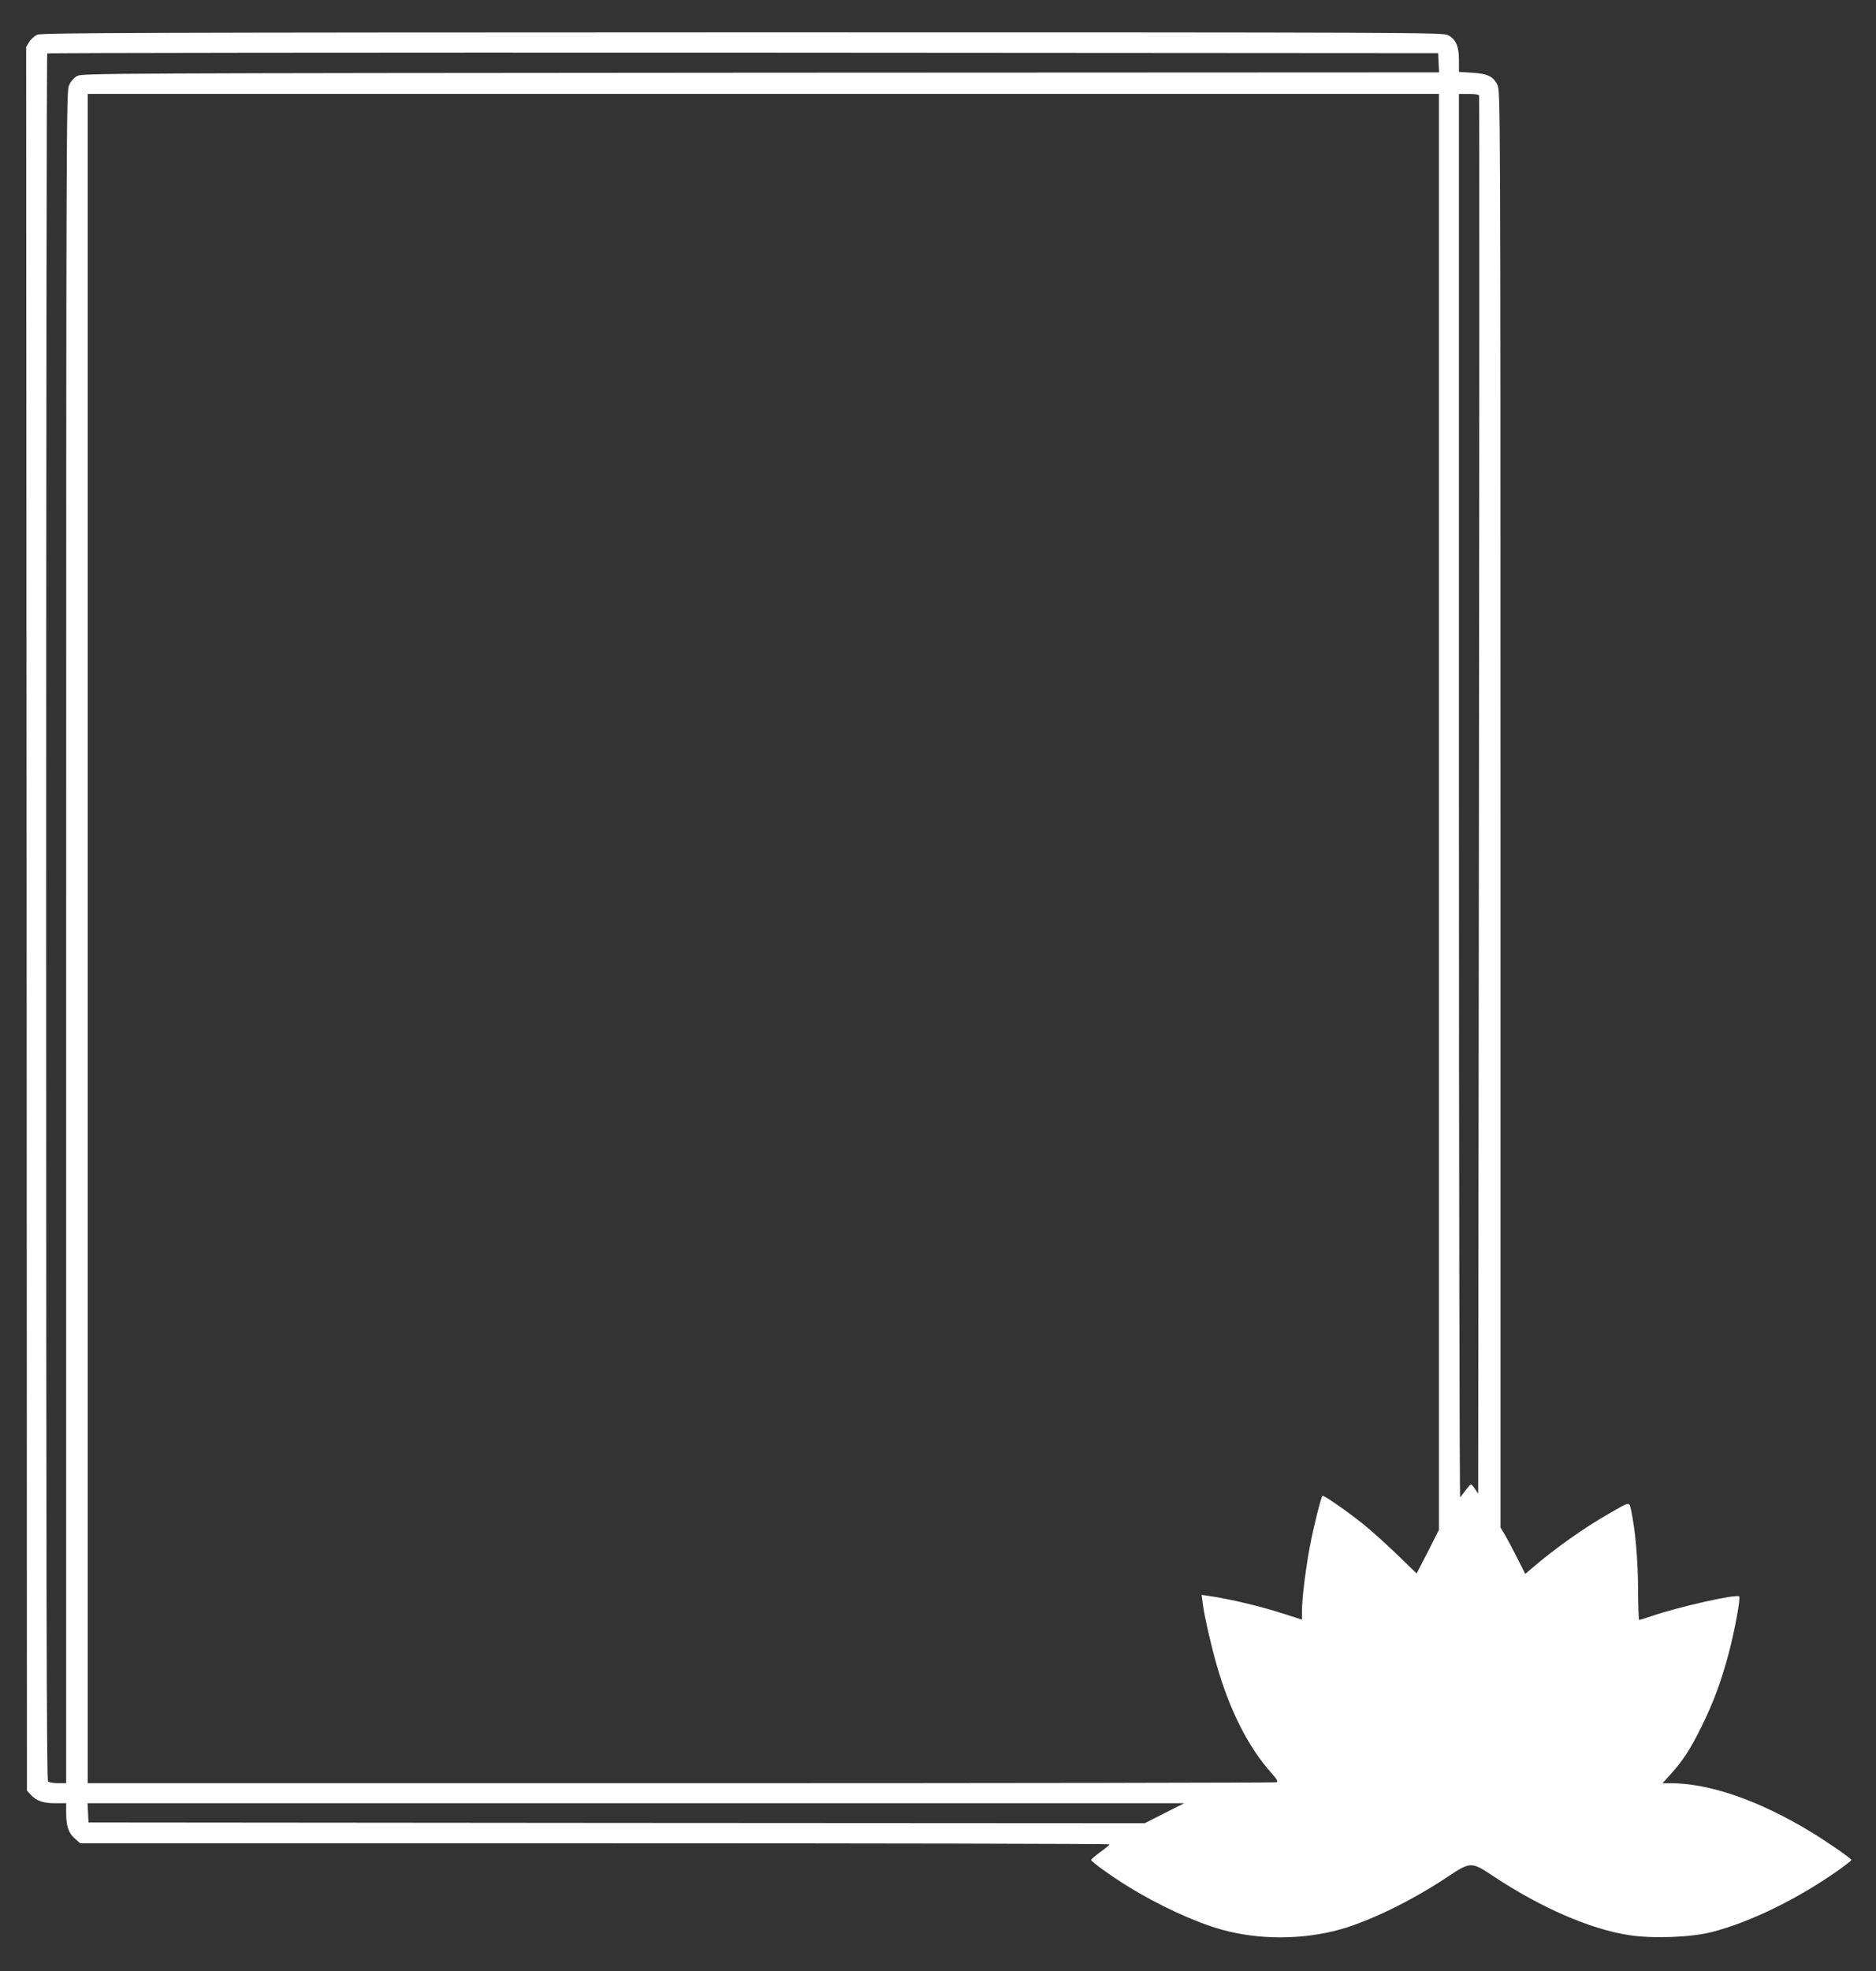
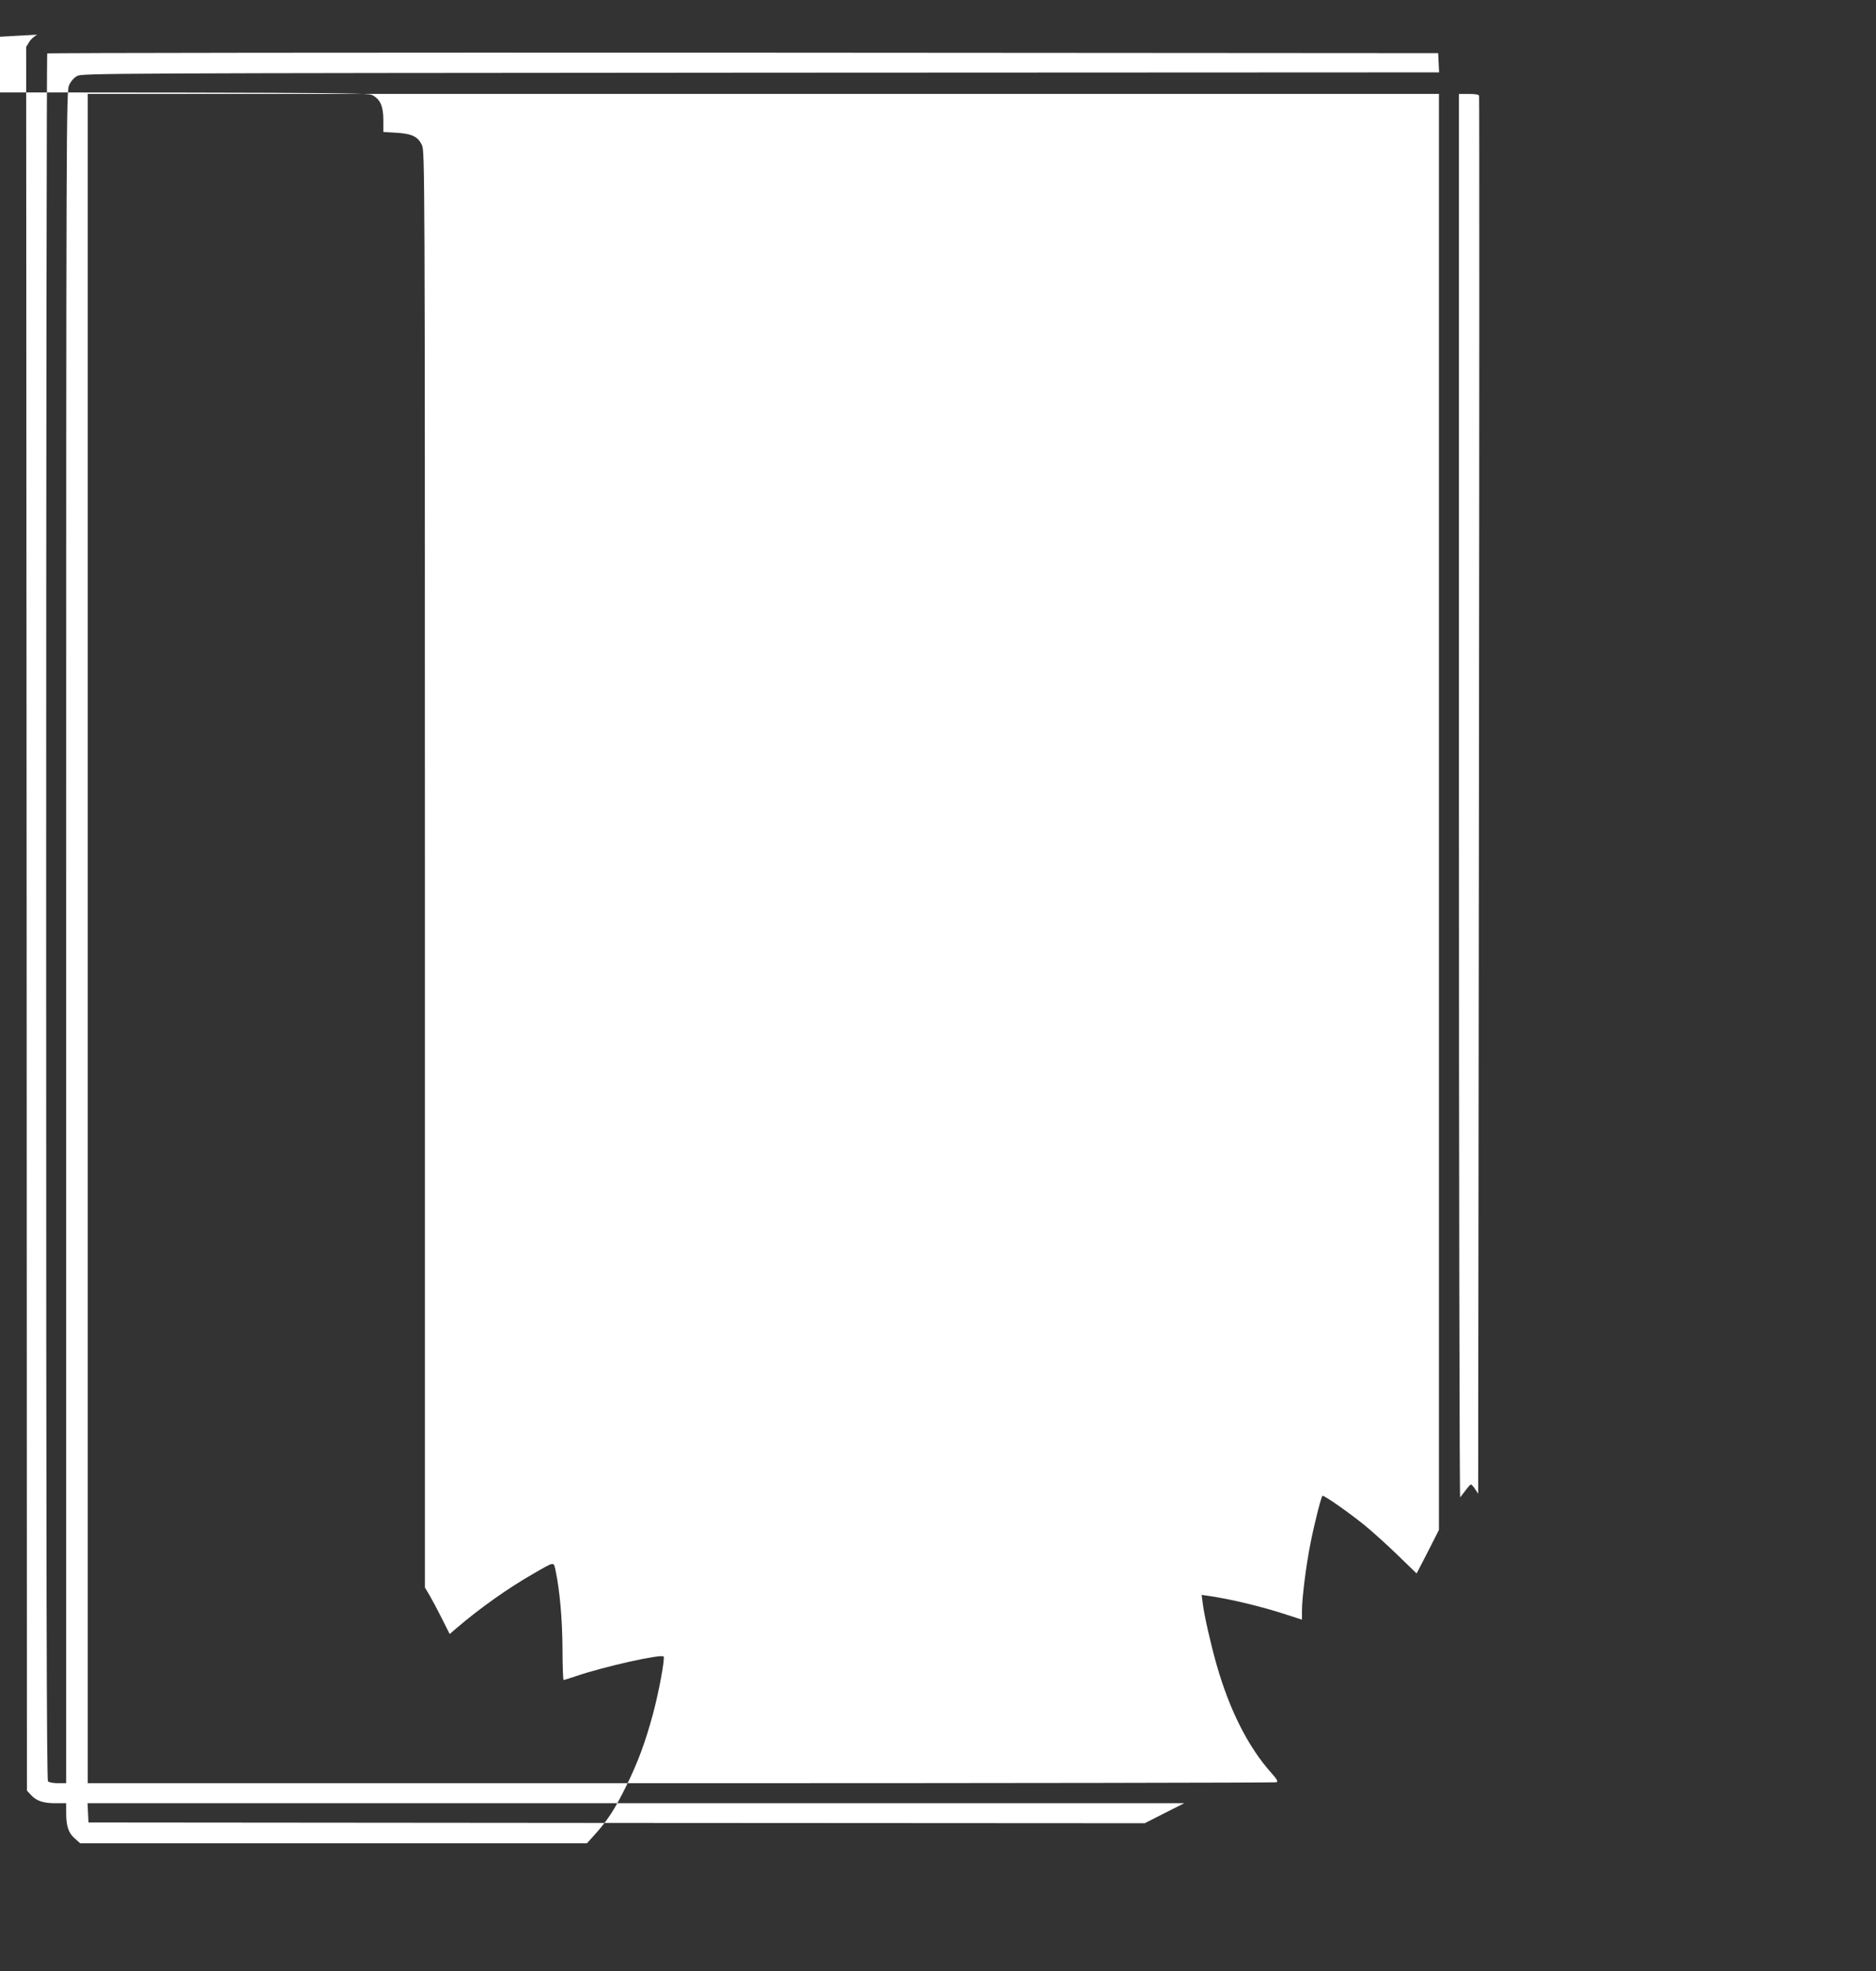
<svg xmlns="http://www.w3.org/2000/svg" version="1.0" width="1219pt" height="1280pt" viewBox="0 0 1219 1280" preserveAspectRatio="xMidYMid meet">
  <rect x="0" y="0" width="1219" height="1280" fill="#333333" stroke="none" />
  <g transform="translate(0,1280) scale(0.1,-0.1)" fill="#ffffff" stroke="none">
-     <path d="M243 12575 c-18 -8 -42 -29 -53 -47 l-20 -33 3 -5662 2 -5661 25 -27 c36 -40 80 -55 160 -55 l70 0 0 -62 c0 -88 15 -131 56 -167 l35 -31 3344 0 c1840 0 3345 -3 3344 -7 0 -5 -27 -27 -60 -50 -32 -24 -59 -47 -59 -51 0 -11 130 -105 236 -170 198 -123 440 -235 610 -282 240 -68 526 -68 770 0 192 53 469 188 694 338 156 104 160 104 304 8 306 -203 627 -343 878 -382 154 -25 409 -15 543 20 255 66 567 220 832 409 40 29 73 55 73 58 0 10 -150 114 -265 184 -337 204 -658 315 -911 315 l-51 0 46 51 c87 96 132 165 206 314 79 160 127 290 177 475 39 145 79 363 69 373 -17 17 -393 -67 -570 -128 -41 -14 -77 -25 -80 -25 -3 0 -7 91 -7 203 -1 191 -18 382 -45 508 -13 59 -3 61 -147 -22 -164 -94 -346 -223 -499 -354 l-42 -36 -50 99 c-27 54 -63 122 -80 151 l-31 52 0 4662 c0 4558 -1 4663 -19 4704 -26 56 -65 75 -168 81 l-83 5 0 76 c0 90 -19 135 -71 163 -32 17 -196 18 -4584 18 -3884 -1 -4555 -3 -4582 -15z m9105 -182 l3 -63 -4408 -2 c-4238 -3 -4409 -4 -4441 -21 -21 -11 -41 -34 -53 -60 -18 -41 -19 -161 -19 -5534 l0 -5493 -53 0 c-29 0 -58 5 -65 12 -9 9 -12 1270 -12 5613 0 3081 3 5605 7 5608 3 4 2038 6 4522 5 l4516 -3 3 -62z m2 -4865 l0 -4663 -72 -142 -73 -141 -125 121 c-69 67 -168 156 -220 198 -109 87 -260 192 -267 185 -9 -9 -54 -187 -78 -310 -29 -147 -55 -354 -55 -437 l0 -57 -105 34 c-156 51 -360 100 -499 120 l-48 7 7 -54 c10 -81 53 -269 91 -402 84 -294 205 -532 353 -698 40 -45 47 -58 35 -63 -9 -3 -1750 -6 -3870 -6 l-3854 0 0 5485 0 5485 4390 0 4390 0 0 -4662z m261 4650 c2 -7 2 -2053 -1 -4545 l-5 -4533 -20 30 c-11 17 -23 30 -27 30 -4 0 -19 -17 -34 -37 -16 -21 -32 -42 -36 -47 -4 -6 -8 2043 -8 4552 l0 4562 64 0 c43 0 65 -4 67 -12z m-2045 -11153 l-128 -65 -3432 2 -3431 3 -3 63 -3 62 3563 0 3563 0 -129 -65z" />
+     <path d="M243 12575 c-18 -8 -42 -29 -53 -47 l-20 -33 3 -5662 2 -5661 25 -27 c36 -40 80 -55 160 -55 l70 0 0 -62 c0 -88 15 -131 56 -167 l35 -31 3344 0 l-51 0 46 51 c87 96 132 165 206 314 79 160 127 290 177 475 39 145 79 363 69 373 -17 17 -393 -67 -570 -128 -41 -14 -77 -25 -80 -25 -3 0 -7 91 -7 203 -1 191 -18 382 -45 508 -13 59 -3 61 -147 -22 -164 -94 -346 -223 -499 -354 l-42 -36 -50 99 c-27 54 -63 122 -80 151 l-31 52 0 4662 c0 4558 -1 4663 -19 4704 -26 56 -65 75 -168 81 l-83 5 0 76 c0 90 -19 135 -71 163 -32 17 -196 18 -4584 18 -3884 -1 -4555 -3 -4582 -15z m9105 -182 l3 -63 -4408 -2 c-4238 -3 -4409 -4 -4441 -21 -21 -11 -41 -34 -53 -60 -18 -41 -19 -161 -19 -5534 l0 -5493 -53 0 c-29 0 -58 5 -65 12 -9 9 -12 1270 -12 5613 0 3081 3 5605 7 5608 3 4 2038 6 4522 5 l4516 -3 3 -62z m2 -4865 l0 -4663 -72 -142 -73 -141 -125 121 c-69 67 -168 156 -220 198 -109 87 -260 192 -267 185 -9 -9 -54 -187 -78 -310 -29 -147 -55 -354 -55 -437 l0 -57 -105 34 c-156 51 -360 100 -499 120 l-48 7 7 -54 c10 -81 53 -269 91 -402 84 -294 205 -532 353 -698 40 -45 47 -58 35 -63 -9 -3 -1750 -6 -3870 -6 l-3854 0 0 5485 0 5485 4390 0 4390 0 0 -4662z m261 4650 c2 -7 2 -2053 -1 -4545 l-5 -4533 -20 30 c-11 17 -23 30 -27 30 -4 0 -19 -17 -34 -37 -16 -21 -32 -42 -36 -47 -4 -6 -8 2043 -8 4552 l0 4562 64 0 c43 0 65 -4 67 -12z m-2045 -11153 l-128 -65 -3432 2 -3431 3 -3 63 -3 62 3563 0 3563 0 -129 -65z" />
  </g>
</svg>